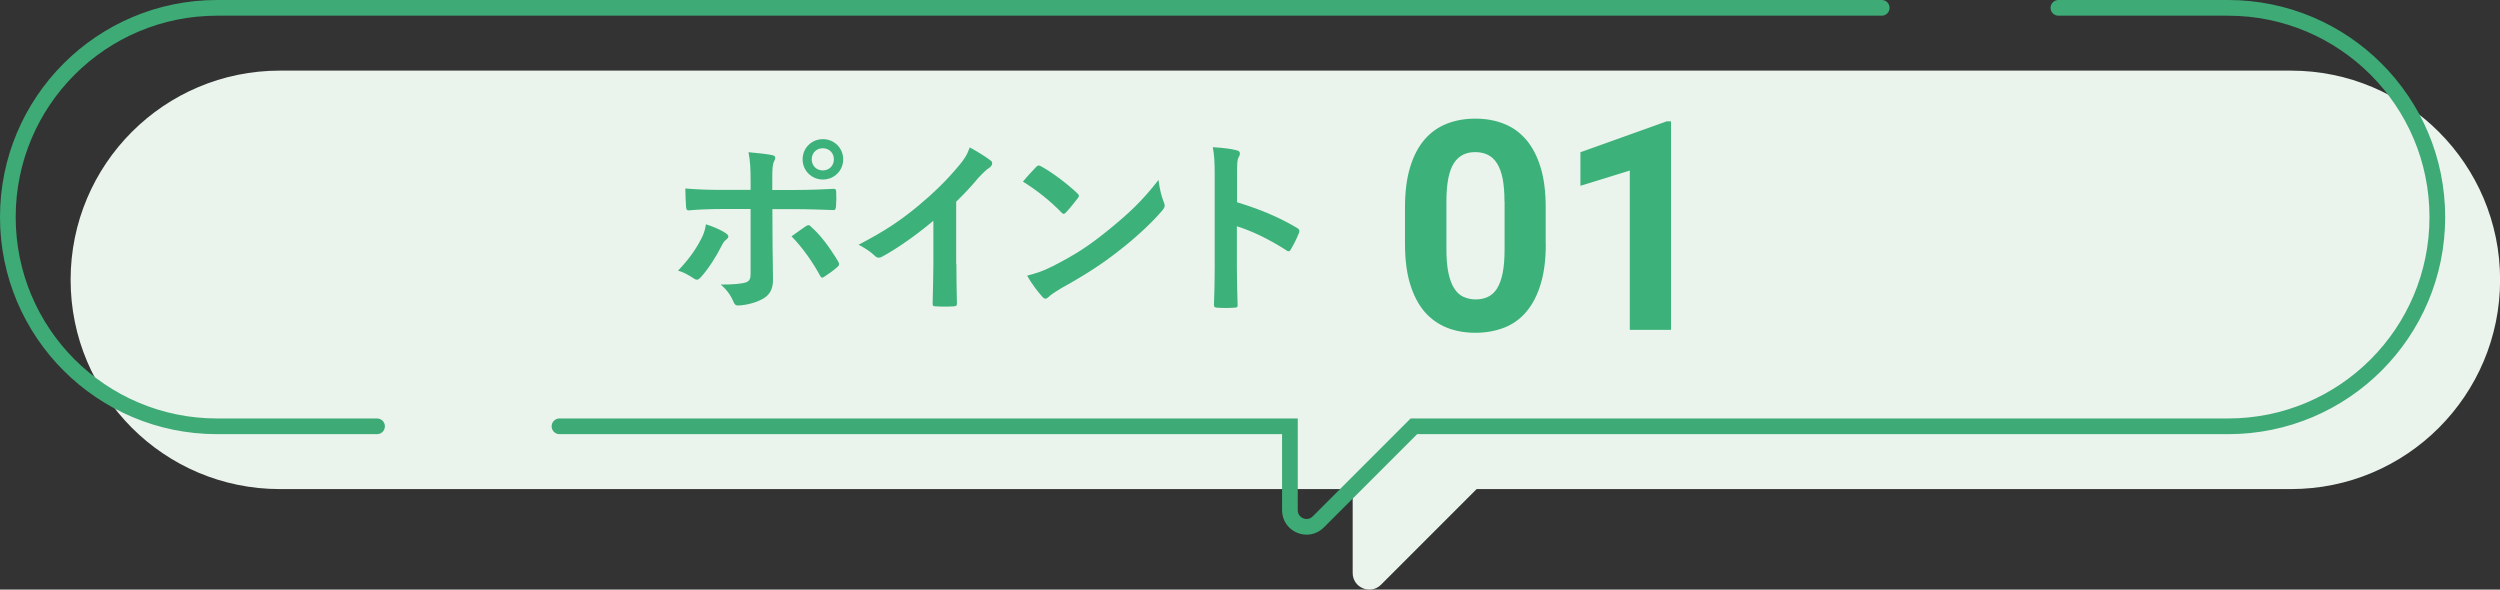
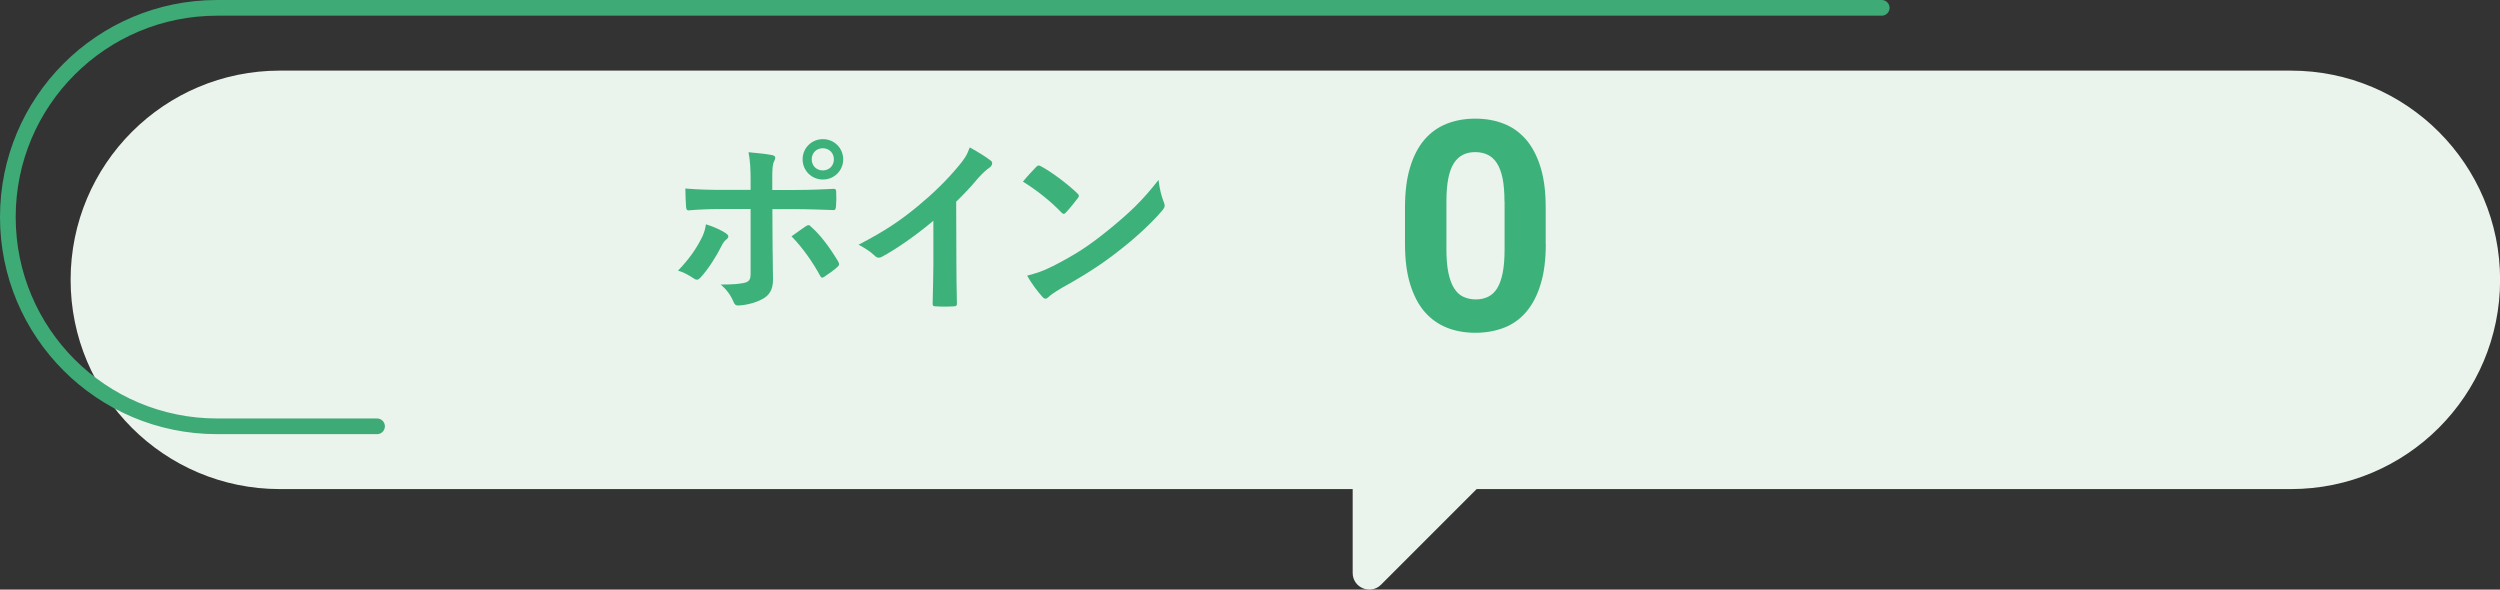
<svg xmlns="http://www.w3.org/2000/svg" id="_レイヤー_1" data-name="レイヤー 1" width="238.97" height="56.36" viewBox="0 0 238.97 56.36">
  <rect x="0" y="0" width="238.97" height="56.36" fill="#333333" stroke="none" />
  <defs>
    <style>
      .cls-1 {
        fill: #3cb27a;
      }

      .cls-2 {
        fill: #eaf3ec;
      }

      .cls-3 {
        fill: none;
        stroke: #3eaa76;
        stroke-linecap: round;
        stroke-miterlimit: 10;
        stroke-width: 1.5px;
      }
    </style>
  </defs>
  <g>
    <path class="cls-2" d="M59.48,46.75h69.82v8.02c0,1.41,1.71,2.12,2.71,1.12l9.14-9.14h77.83c11.05,0,20-8.95,20-20s-8.95-20-20-20H26.75C15.7,6.75,6.75,15.7,6.75,26.75s8.95,20,20,20H59.48Z" />
    <g>
-       <path class="cls-3" d="M53.48,40.75H123.3v8.02c0,1.41,1.71,2.12,2.71,1.12l9.14-9.14h77.83c11.05,0,20-8.95,20-20S224.02,.75,212.97,.75h-16.21" />
      <path class="cls-3" d="M179.87,.75H20.75C9.7,.75,.75,9.7,.75,20.75s8.95,20,20,20h15.29" />
    </g>
  </g>
  <g>
    <path class="cls-1" d="M147.76,23.3c0,1.5-.16,2.78-.49,3.85-.32,1.07-.78,1.95-1.37,2.65-.59,.69-1.29,1.2-2.12,1.52s-1.74,.49-2.74,.49-1.92-.16-2.74-.49-1.53-.83-2.13-1.52c-.59-.69-1.05-1.57-1.38-2.65-.33-1.07-.49-2.35-.49-3.85v-3.46c0-1.49,.16-2.78,.49-3.85,.32-1.07,.78-1.95,1.37-2.64,.59-.69,1.3-1.19,2.12-1.52,.82-.32,1.73-.49,2.73-.49s1.92,.16,2.74,.49c.83,.32,1.53,.83,2.13,1.52,.59,.69,1.05,1.57,1.38,2.64,.33,1.07,.49,2.35,.49,3.85v3.46Zm-3.95-4.02c0-.88-.06-1.63-.18-2.23s-.31-1.09-.55-1.46-.54-.64-.88-.8-.74-.25-1.18-.25-.83,.08-1.17,.25-.63,.43-.87,.8-.42,.85-.54,1.46-.18,1.34-.18,2.23v4.54c0,.89,.06,1.65,.19,2.26,.13,.61,.31,1.11,.55,1.48,.24,.38,.53,.65,.88,.81s.74,.25,1.18,.25,.83-.08,1.18-.25,.64-.44,.87-.81c.23-.38,.41-.87,.53-1.48,.12-.61,.18-1.36,.18-2.26v-4.54Z" />
-     <path class="cls-1" d="M159.74,31.53h-3.95v-15.23l-4.72,1.46v-3.21l8.24-2.95h.42V31.53Z" />
  </g>
  <g>
    <path class="cls-1" d="M69.35,22.27c.29,.2,.4,.38,.07,.63-.18,.14-.31,.32-.45,.61-.47,.95-1.26,2.21-2,3.01-.22,.23-.36,.29-.63,.11-.52-.34-1.03-.63-1.53-.76,1.04-1.08,1.69-2.02,2.18-2.97,.27-.49,.4-.88,.49-1.46,.74,.23,1.42,.54,1.87,.83Zm2.4-4.95c0-1.13-.04-1.96-.2-2.77,.85,.07,1.78,.18,2.23,.27,.36,.07,.4,.25,.22,.59-.16,.31-.18,.72-.18,1.8v.95h2.21c1.57,0,2.79-.07,3.67-.11,.16-.02,.23,.09,.23,.29,.02,.47,.02,.94-.02,1.4-.02,.23-.07,.36-.25,.34-1.12-.04-2.48-.09-3.71-.09h-2.12l.02,3.64c0,.95,.04,1.73,.04,3.13,0,.88-.32,1.48-1.06,1.85-.58,.32-1.55,.58-2.3,.59-.22,0-.32-.11-.43-.38-.27-.63-.65-1.15-1.21-1.62,1.22,0,2.02-.07,2.45-.22,.29-.13,.41-.32,.41-.79v-6.21h-2.83c-1.03,0-2.27,.05-3.11,.13-.16,0-.23-.14-.23-.36-.02-.32-.07-1.13-.07-1.73,1.37,.11,2.47,.13,3.38,.13h2.86v-.85Zm5.29,4.3c.22-.16,.36-.11,.5,.07,.88,.76,1.75,1.93,2.57,3.29,.16,.27,.11,.4-.09,.56-.29,.27-.79,.63-1.21,.9-.2,.13-.29,.16-.41-.07-.65-1.21-1.64-2.66-2.74-3.78,.49-.36,.95-.67,1.37-.97Zm3.56-6.39c0,1.08-.86,1.93-1.94,1.93s-1.94-.85-1.94-1.93,.86-1.93,1.94-1.93,1.94,.85,1.94,1.93Zm-3.01,0c0,.61,.45,1.06,1.06,1.06s1.06-.45,1.06-1.06-.45-1.06-1.06-1.06-1.06,.45-1.06,1.06Z" />
-     <path class="cls-1" d="M91.42,25.22c0,1.24,.02,2.3,.05,3.75,.02,.23-.07,.31-.27,.31-.58,.04-1.22,.04-1.8,0-.2,0-.27-.07-.25-.29,.02-1.3,.07-2.47,.07-3.69v-4.2c-1.58,1.33-3.51,2.7-4.95,3.46-.09,.05-.18,.07-.27,.07-.14,0-.25-.05-.38-.18-.41-.41-1.01-.77-1.55-1.06,2.48-1.28,4.02-2.32,5.67-3.69,1.42-1.17,2.72-2.43,3.83-3.76,.61-.72,.85-1.08,1.13-1.85,.81,.45,1.6,.94,2,1.26,.11,.07,.14,.18,.14,.27,0,.14-.11,.31-.25,.4-.31,.2-.59,.47-1.08,.99-.7,.85-1.37,1.55-2.11,2.27v5.96Z" />
+     <path class="cls-1" d="M91.42,25.22c0,1.24,.02,2.3,.05,3.75,.02,.23-.07,.31-.27,.31-.58,.04-1.22,.04-1.8,0-.2,0-.27-.07-.25-.29,.02-1.3,.07-2.47,.07-3.69v-4.2c-1.58,1.33-3.51,2.7-4.95,3.46-.09,.05-.18,.07-.27,.07-.14,0-.25-.05-.38-.18-.41-.41-1.01-.77-1.55-1.06,2.48-1.28,4.02-2.32,5.67-3.69,1.42-1.17,2.72-2.43,3.83-3.76,.61-.72,.85-1.08,1.13-1.85,.81,.45,1.6,.94,2,1.26,.11,.07,.14,.18,.14,.27,0,.14-.11,.31-.25,.4-.31,.2-.59,.47-1.08,.99-.7,.85-1.37,1.55-2.11,2.27Z" />
    <path class="cls-1" d="M99.05,15.96c.07-.09,.16-.14,.25-.14,.07,0,.14,.04,.23,.09,.92,.49,2.41,1.58,3.44,2.56,.11,.11,.16,.18,.16,.25s-.04,.14-.11,.23c-.27,.36-.86,1.08-1.12,1.35-.09,.09-.14,.14-.22,.14s-.14-.05-.23-.14c-1.08-1.12-2.38-2.14-3.67-2.94,.4-.49,.92-1.04,1.26-1.4Zm1.57,9.49c2.2-1.13,3.37-1.89,5.19-3.35,2.2-1.78,3.4-2.94,4.93-4.9,.11,.9,.27,1.51,.5,2.11,.05,.13,.09,.23,.09,.34,0,.16-.09,.31-.29,.54-.96,1.12-2.5,2.56-4.14,3.82-1.49,1.17-3.01,2.18-5.44,3.53-.81,.49-1.04,.67-1.21,.83-.11,.11-.22,.18-.32,.18-.09,0-.2-.07-.31-.2-.45-.5-1.01-1.24-1.44-2,.92-.25,1.48-.41,2.43-.9Z" />
-     <path class="cls-1" d="M118.24,19.33c2.2,.68,3.94,1.39,5.73,2.45,.2,.11,.29,.23,.2,.47-.23,.59-.52,1.15-.77,1.57-.07,.13-.14,.2-.23,.2-.05,0-.13-.02-.2-.09-1.66-1.06-3.28-1.85-4.74-2.3v3.98c0,1.17,.04,2.23,.07,3.53,.02,.22-.07,.27-.32,.27-.52,.04-1.08,.04-1.6,0-.25,0-.34-.05-.34-.27,.05-1.33,.07-2.39,.07-3.55v-8.86c0-1.35-.05-1.94-.18-2.66,.83,.05,1.73,.14,2.25,.29,.25,.05,.34,.16,.34,.31,0,.11-.05,.25-.14,.41-.13,.23-.13,.68-.13,1.69v2.57Z" />
  </g>
</svg>